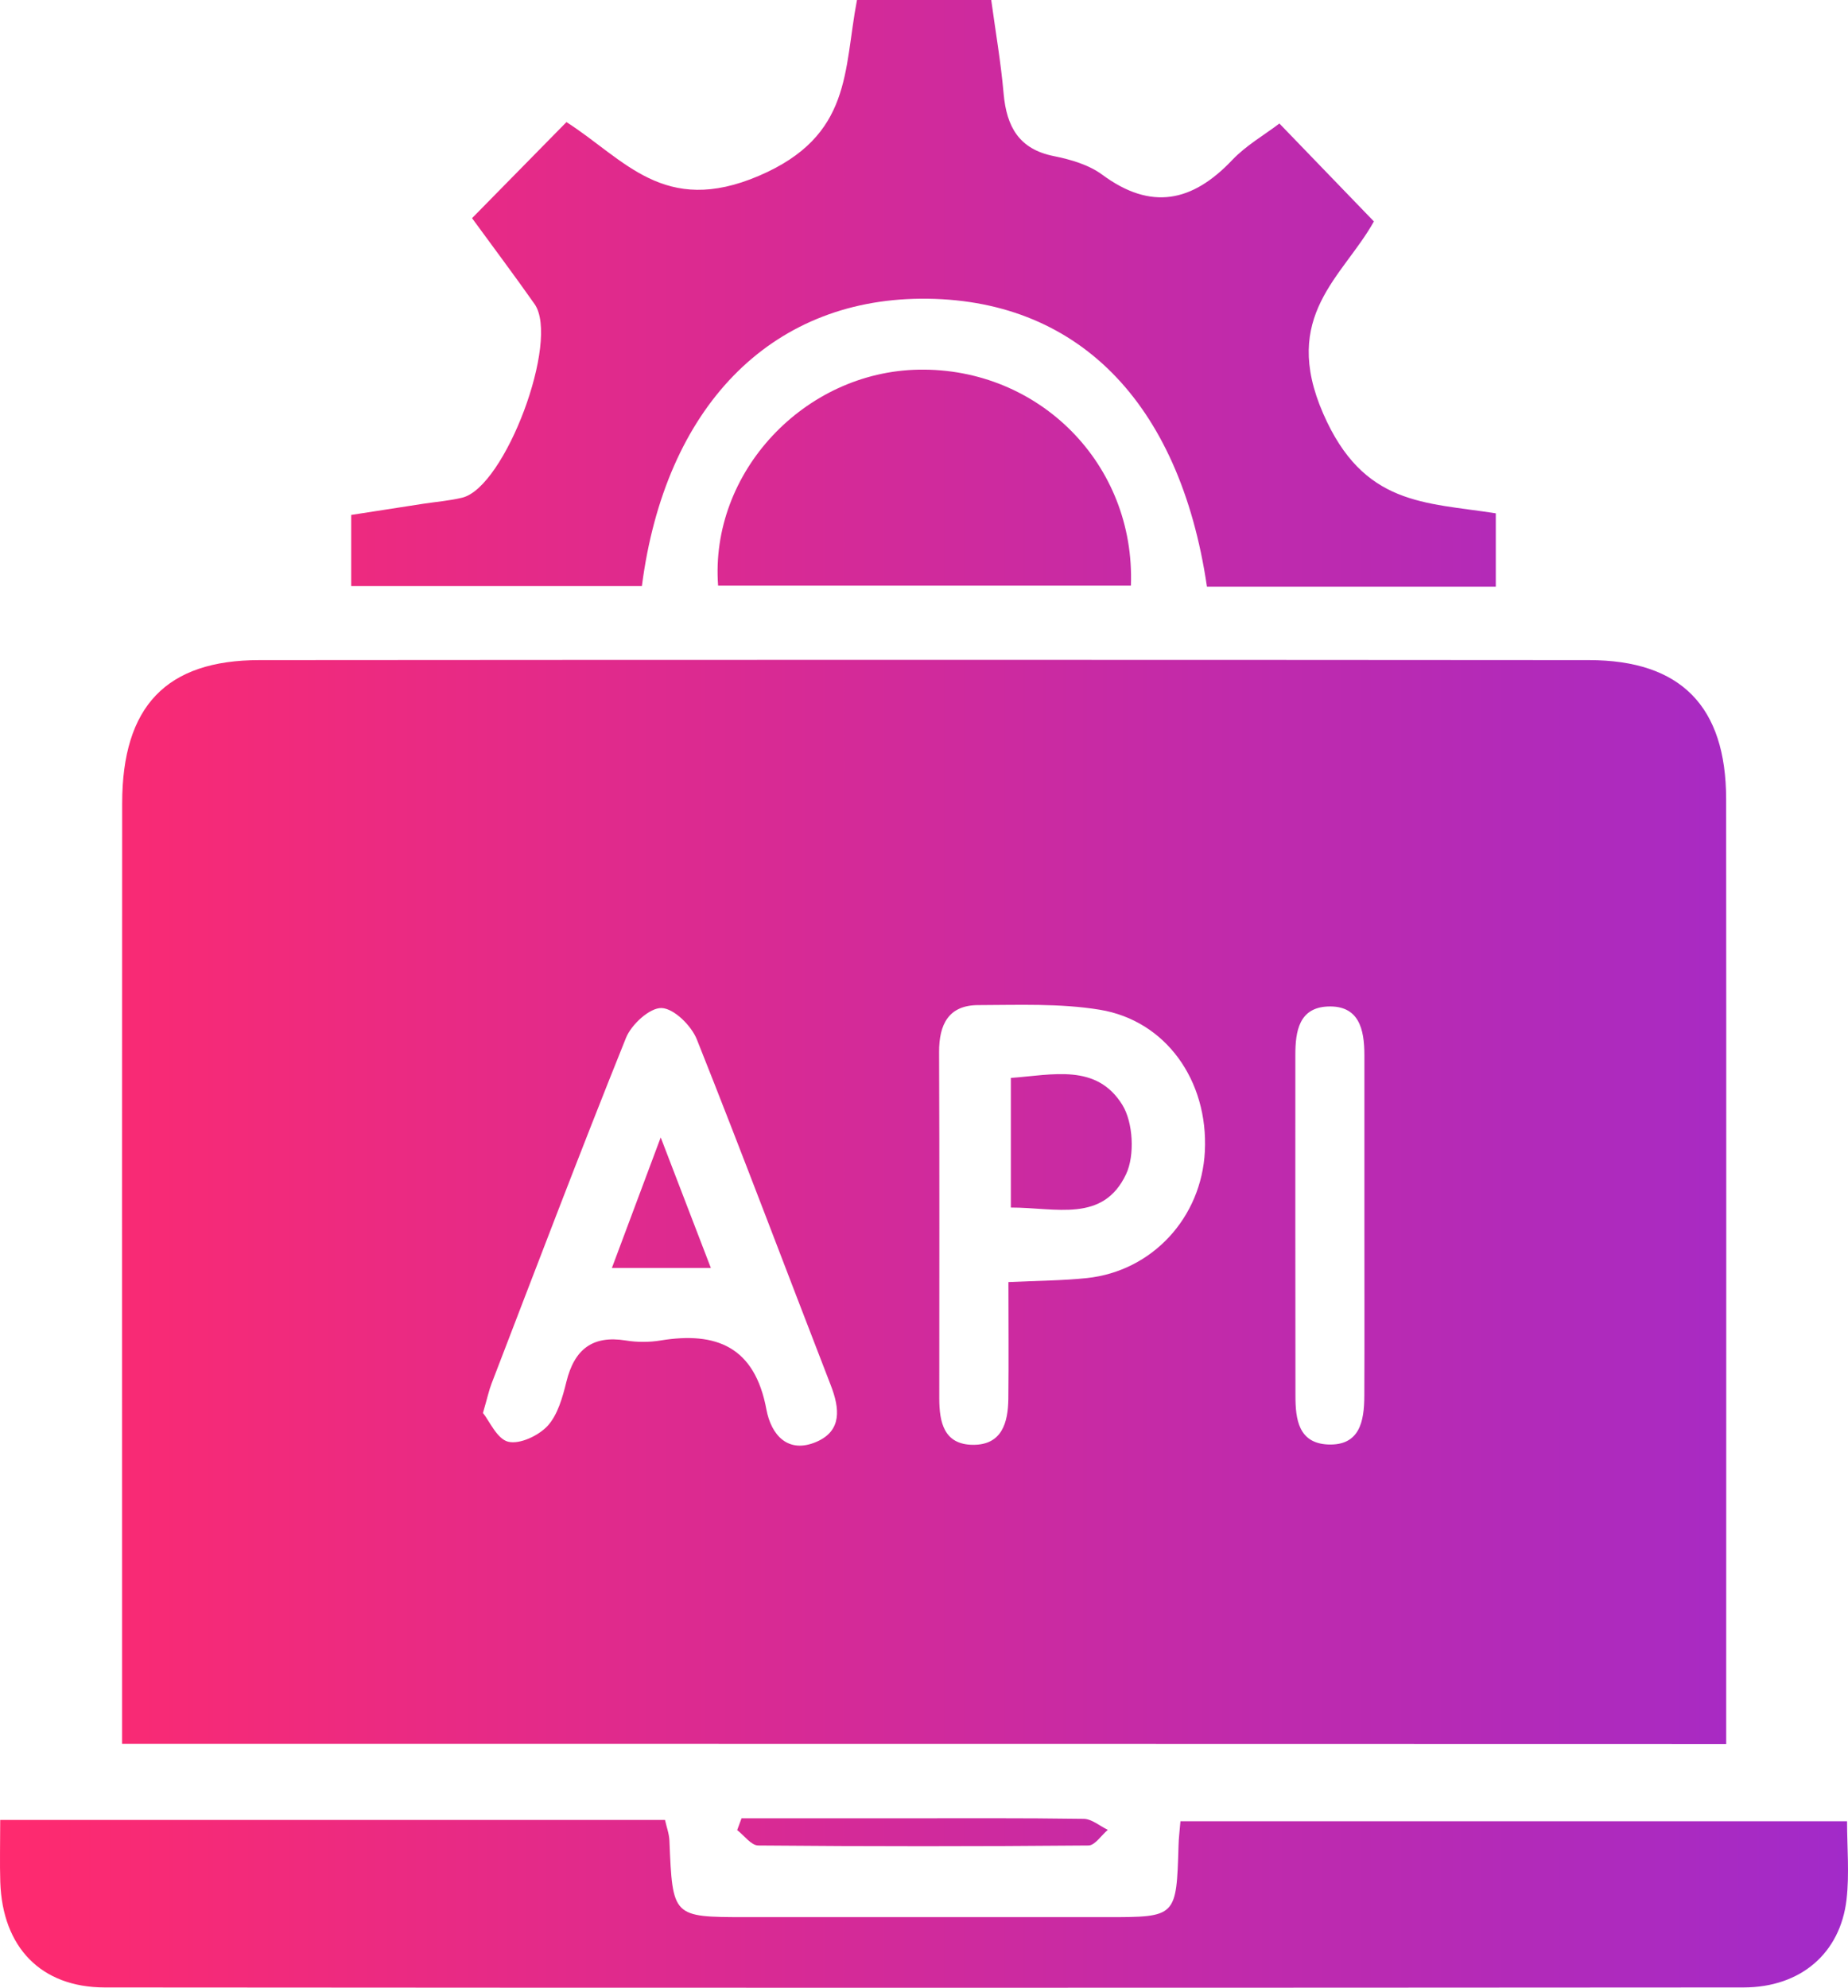
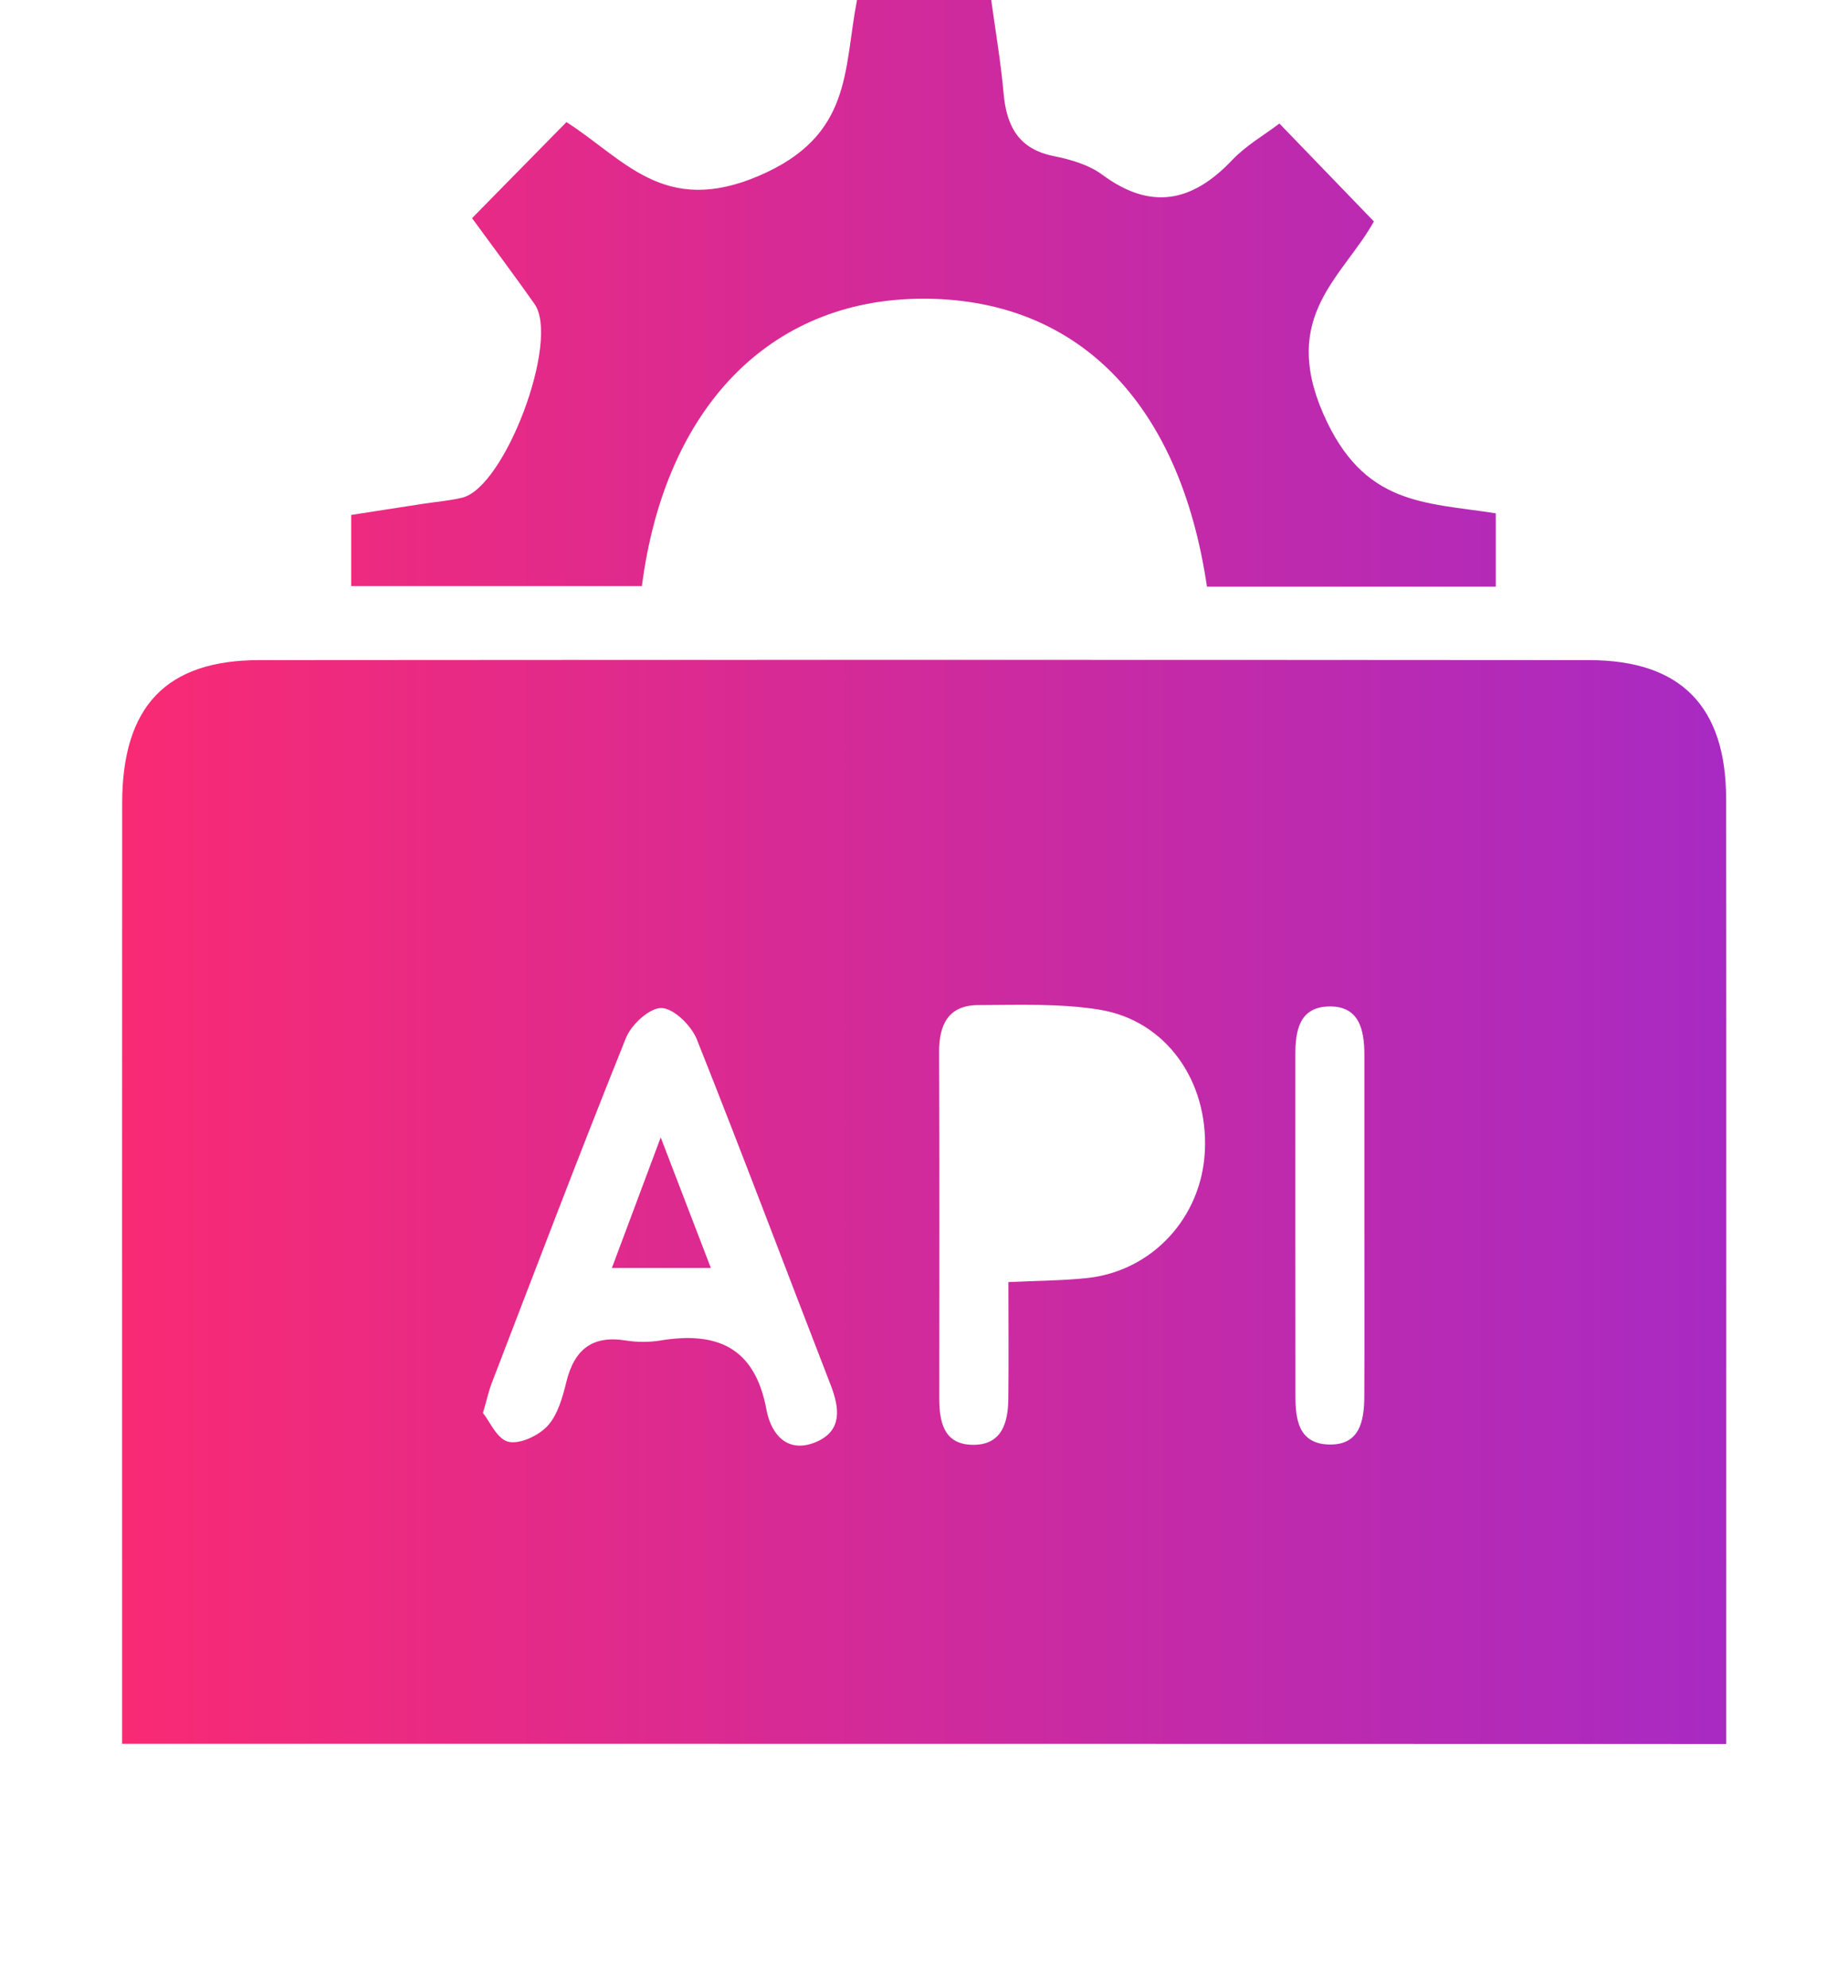
<svg xmlns="http://www.w3.org/2000/svg" width="53" height="57" viewBox="0 0 53 57" fill="none">
  <path d="M3.502 50.004C3.502 48.499 3.502 47.102 3.502 45.704C3.502 38.146 3.499 30.589 3.504 23.031C3.507 20.258 4.764 18.929 7.44 18.929C20.152 18.919 32.864 18.919 45.577 18.929C48.207 18.932 49.502 20.256 49.505 22.912C49.512 31.574 49.507 40.234 49.507 48.897C49.507 49.233 49.507 49.569 49.507 50.009C34.177 50.004 18.914 50.004 3.502 50.004ZM13.851 40.517C14.034 40.743 14.254 41.263 14.574 41.342C14.906 41.423 15.441 41.171 15.704 40.889C15.996 40.57 16.134 40.069 16.244 39.623C16.474 38.688 16.997 38.286 17.947 38.439C18.272 38.492 18.619 38.492 18.942 38.439C20.542 38.177 21.647 38.617 21.98 40.417C22.117 41.151 22.602 41.701 23.423 41.342C24.15 41.023 24.085 40.389 23.825 39.72C22.543 36.415 21.297 33.097 19.985 29.805C19.827 29.41 19.329 28.918 18.974 28.906C18.634 28.895 18.107 29.377 17.952 29.764C16.629 33.051 15.371 36.366 14.098 39.674C14.021 39.873 13.979 40.081 13.851 40.517ZM28.921 36.764C29.776 36.723 30.479 36.723 31.174 36.649C33.047 36.45 34.46 34.915 34.555 33.013C34.655 30.996 33.442 29.265 31.537 28.954C30.396 28.768 29.216 28.819 28.053 28.822C27.211 28.824 26.928 29.369 26.933 30.174C26.946 33.481 26.938 36.786 26.938 40.094C26.938 40.789 27.073 41.426 27.908 41.431C28.731 41.434 28.911 40.802 28.919 40.109C28.931 39.02 28.921 37.93 28.921 36.764ZM39.13 35.208C39.13 33.555 39.13 31.905 39.13 30.253C39.13 29.512 38.975 28.824 38.078 28.862C37.258 28.898 37.15 29.568 37.15 30.25C37.15 33.509 37.148 36.771 37.153 40.03C37.153 40.7 37.243 41.38 38.078 41.421C38.995 41.464 39.125 40.759 39.128 40.033C39.135 38.426 39.13 36.817 39.13 35.208Z" fill="url(#paint0_linear_144_60)" />
  <path d="M42.899 16.823C40.071 16.823 37.338 16.823 34.615 16.823C33.83 11.497 30.859 8.53 26.401 8.566C22.085 8.601 19.074 11.675 18.409 16.806C15.659 16.806 12.896 16.806 10.073 16.806C10.073 16.123 10.073 15.502 10.073 14.766C10.768 14.659 11.456 14.55 12.143 14.445C12.513 14.389 12.891 14.359 13.253 14.272C14.486 13.977 16.064 9.763 15.331 8.719C14.751 7.894 14.146 7.089 13.538 6.256C14.456 5.322 15.326 4.436 16.246 3.501C17.914 4.568 19.042 6.21 21.772 5.039C24.445 3.891 24.188 2.029 24.578 0C25.823 0 27.053 0 28.428 0C28.546 0.871 28.704 1.777 28.784 2.689C28.869 3.639 29.229 4.278 30.221 4.476C30.704 4.573 31.224 4.723 31.614 5.011C33.009 6.042 34.195 5.798 35.34 4.588C35.737 4.171 36.257 3.873 36.693 3.542C37.603 4.484 38.468 5.38 39.403 6.35C38.515 7.942 36.722 9.05 37.95 11.863C39.103 14.504 40.853 14.399 42.899 14.72C42.899 15.41 42.899 16.062 42.899 16.823Z" fill="url(#paint1_linear_144_60)" />
-   <path d="M0.006 52.187C6.447 52.187 12.728 52.187 19.072 52.187C19.117 52.393 19.192 52.586 19.199 52.785C19.289 54.972 19.287 54.972 21.372 54.975C24.83 54.975 28.288 54.975 31.749 54.975C33.742 54.975 33.739 54.972 33.8 52.92C33.804 52.714 33.832 52.51 33.855 52.225C40.213 52.225 46.524 52.225 52.973 52.225C52.973 52.978 53.043 53.735 52.958 54.471C52.778 56.014 51.64 56.989 50.007 56.991C34.34 57.002 18.672 57.004 3.004 56.991C1.174 56.989 0.071 55.838 0.008 53.971C-0.009 53.422 0.006 52.874 0.006 52.187Z" fill="url(#paint2_linear_144_60)" />
-   <path d="M20.595 16.795C20.352 13.546 23.068 10.654 26.356 10.6C29.801 10.544 32.564 13.309 32.434 16.795C28.521 16.795 24.605 16.795 20.595 16.795Z" fill="url(#paint3_linear_144_60)" />
-   <path d="M21.267 52.141C22.753 52.141 24.235 52.141 25.721 52.141C27.506 52.141 29.294 52.13 31.079 52.156C31.311 52.158 31.542 52.362 31.772 52.472C31.587 52.627 31.402 52.92 31.216 52.92C28.058 52.948 24.903 52.948 21.745 52.92C21.542 52.917 21.342 52.632 21.142 52.479C21.182 52.367 21.225 52.253 21.267 52.141Z" fill="url(#paint4_linear_144_60)" />
  <path d="M18.949 32.616C19.489 34.019 19.915 35.129 20.387 36.359C19.377 36.359 18.559 36.359 17.549 36.359C17.997 35.159 18.412 34.052 18.949 32.616Z" fill="url(#paint5_linear_144_60)" />
-   <path d="M28.991 34.627C28.991 33.318 28.991 32.155 28.991 30.91C30.196 30.823 31.449 30.489 32.189 31.684C32.499 32.185 32.549 33.13 32.297 33.667C31.637 35.073 30.284 34.625 28.991 34.627Z" fill="url(#paint6_linear_144_60)" />
  <defs>
    <linearGradient id="paint0_linear_144_60" x1="0" y1="28.5" x2="53" y2="28.5" gradientUnits="userSpaceOnUse">
      <stop stop-color="#FF2A6E" />
      <stop offset="1" stop-color="#A22AC9" />
    </linearGradient>
    <linearGradient id="paint1_linear_144_60" x1="0" y1="28.5" x2="53" y2="28.5" gradientUnits="userSpaceOnUse">
      <stop stop-color="#FF2A6E" />
      <stop offset="1" stop-color="#A22AC9" />
    </linearGradient>
    <linearGradient id="paint2_linear_144_60" x1="0" y1="28.5" x2="53" y2="28.5" gradientUnits="userSpaceOnUse">
      <stop stop-color="#FF2A6E" />
      <stop offset="1" stop-color="#A22AC9" />
    </linearGradient>
    <linearGradient id="paint3_linear_144_60" x1="0" y1="28.5" x2="53" y2="28.5" gradientUnits="userSpaceOnUse">
      <stop stop-color="#FF2A6E" />
      <stop offset="1" stop-color="#A22AC9" />
    </linearGradient>
    <linearGradient id="paint4_linear_144_60" x1="0" y1="28.5" x2="53" y2="28.5" gradientUnits="userSpaceOnUse">
      <stop stop-color="#FF2A6E" />
      <stop offset="1" stop-color="#A22AC9" />
    </linearGradient>
    <linearGradient id="paint5_linear_144_60" x1="0" y1="28.5" x2="53" y2="28.5" gradientUnits="userSpaceOnUse">
      <stop stop-color="#FF2A6E" />
      <stop offset="1" stop-color="#A22AC9" />
    </linearGradient>
    <linearGradient id="paint6_linear_144_60" x1="0" y1="28.5" x2="53" y2="28.5" gradientUnits="userSpaceOnUse">
      <stop stop-color="#FF2A6E" />
      <stop offset="1" stop-color="#A22AC9" />
    </linearGradient>
  </defs>
</svg>